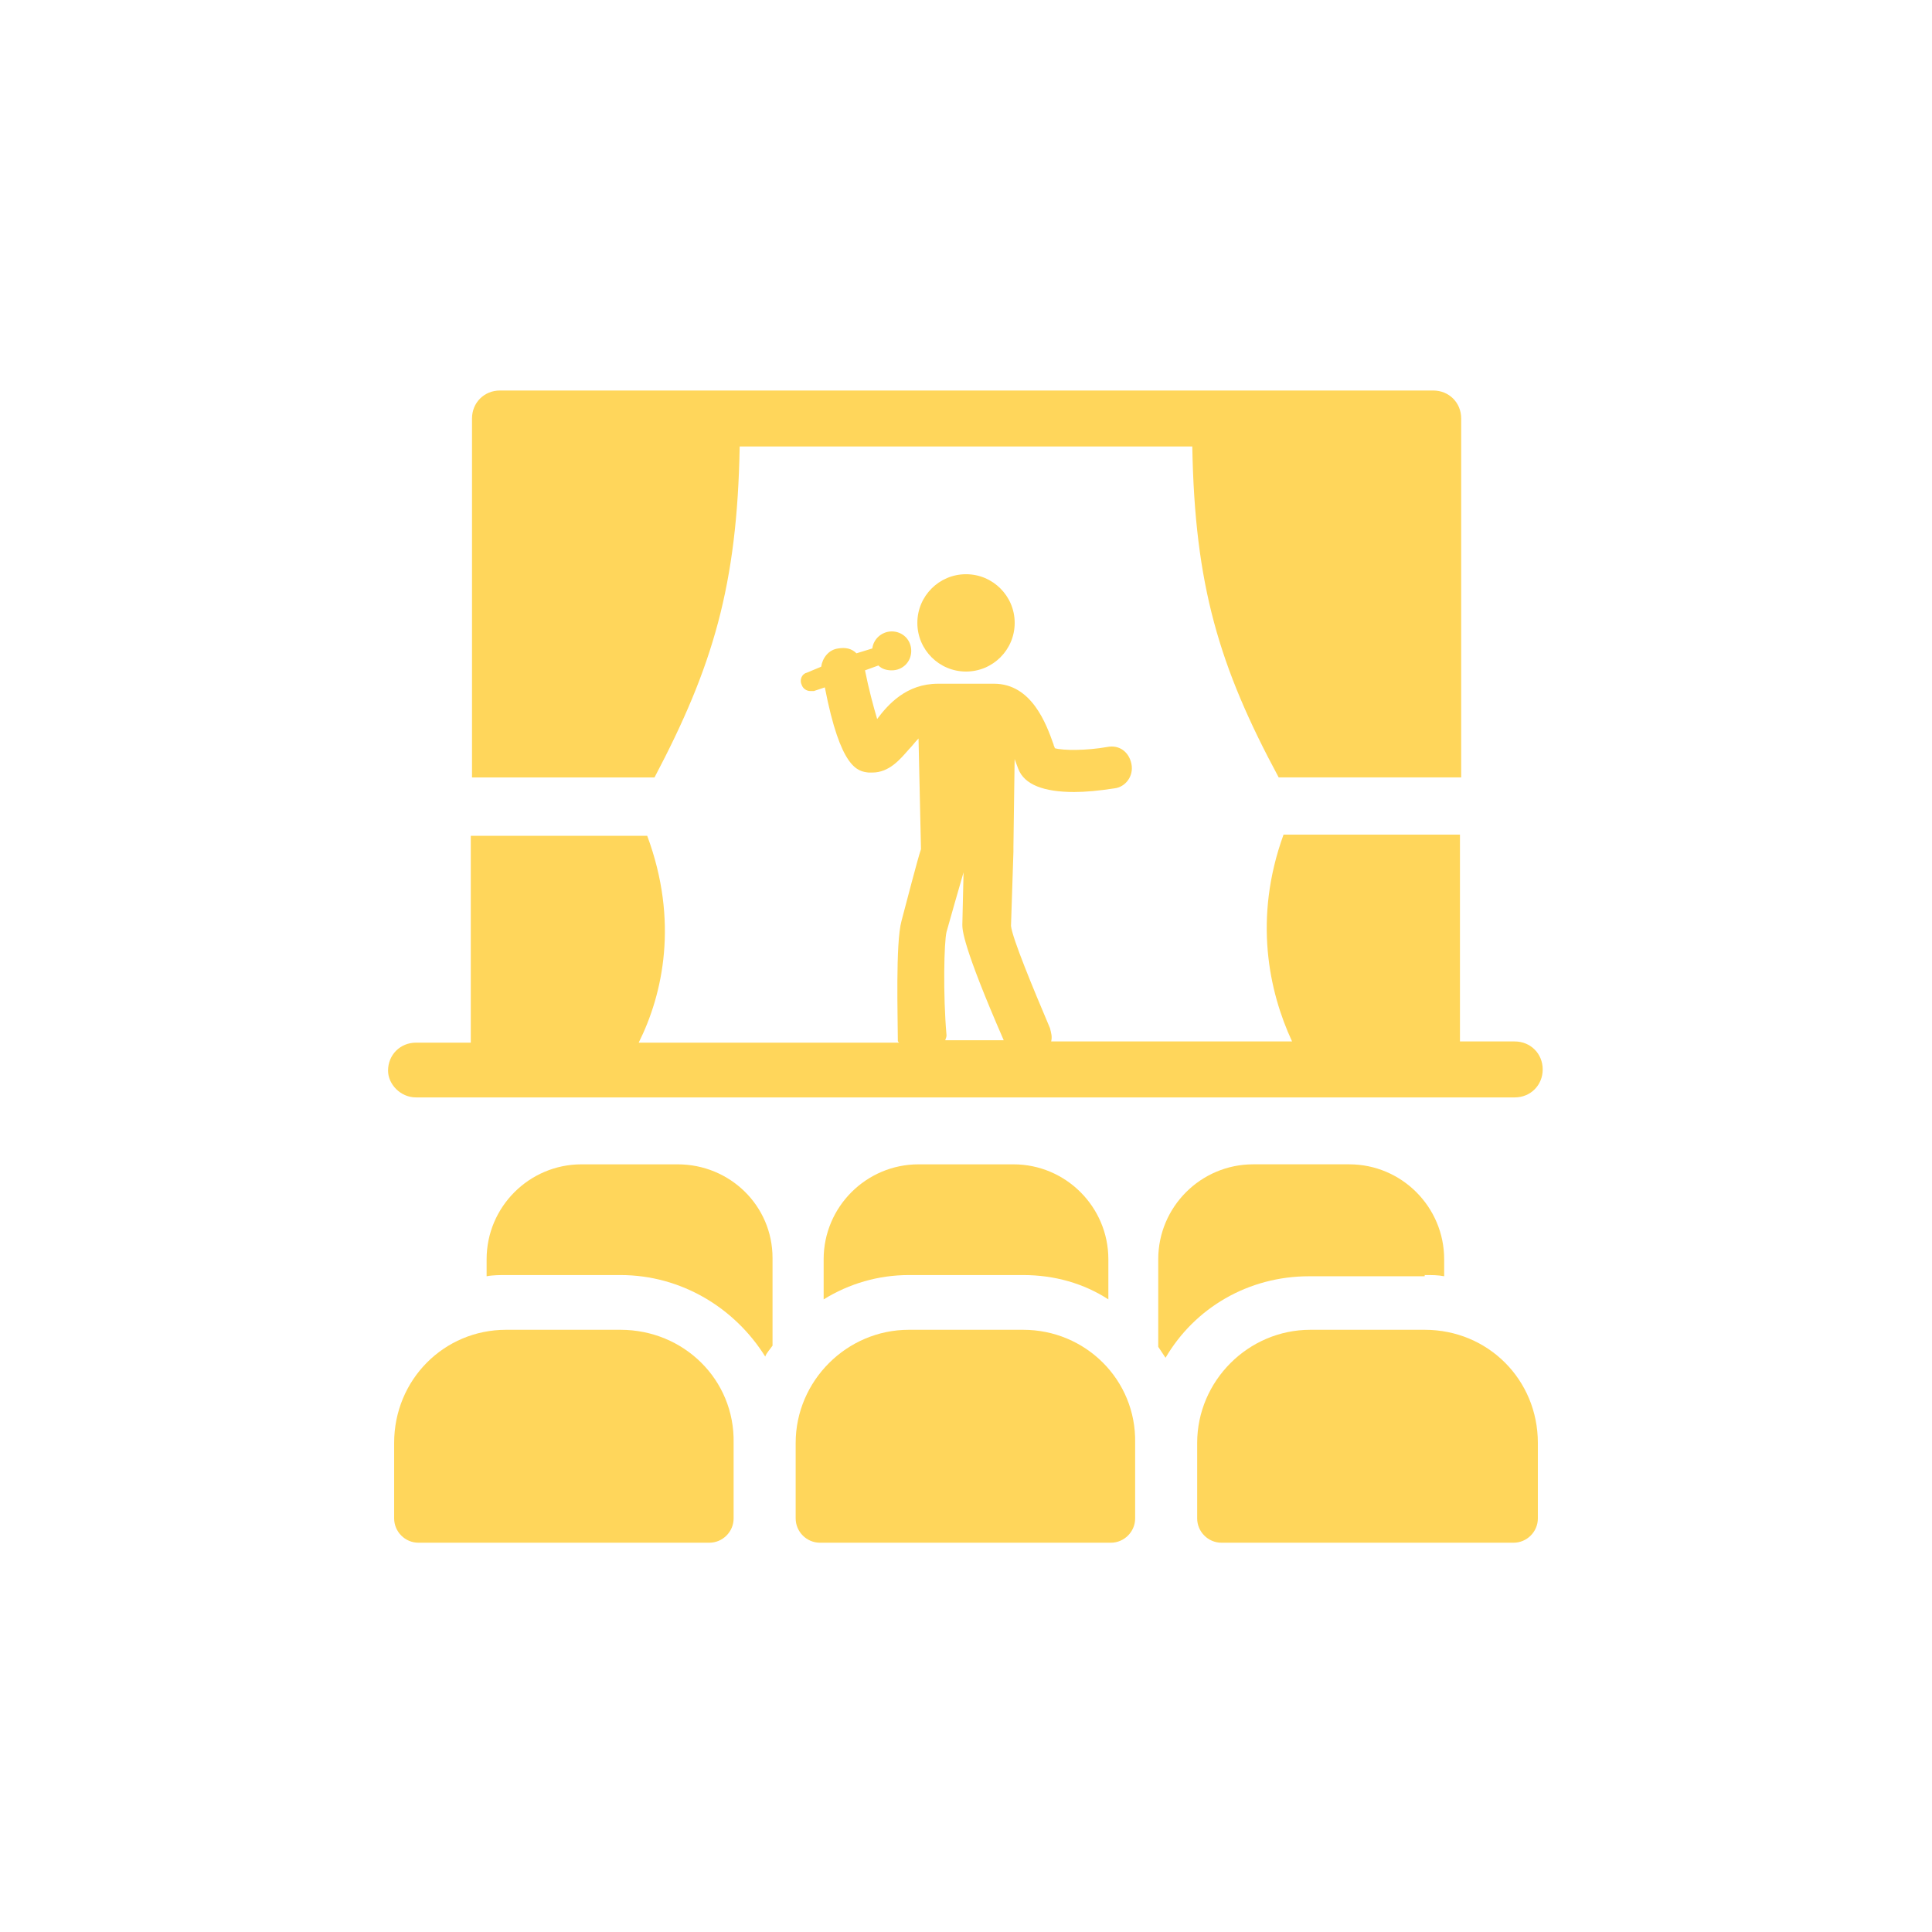
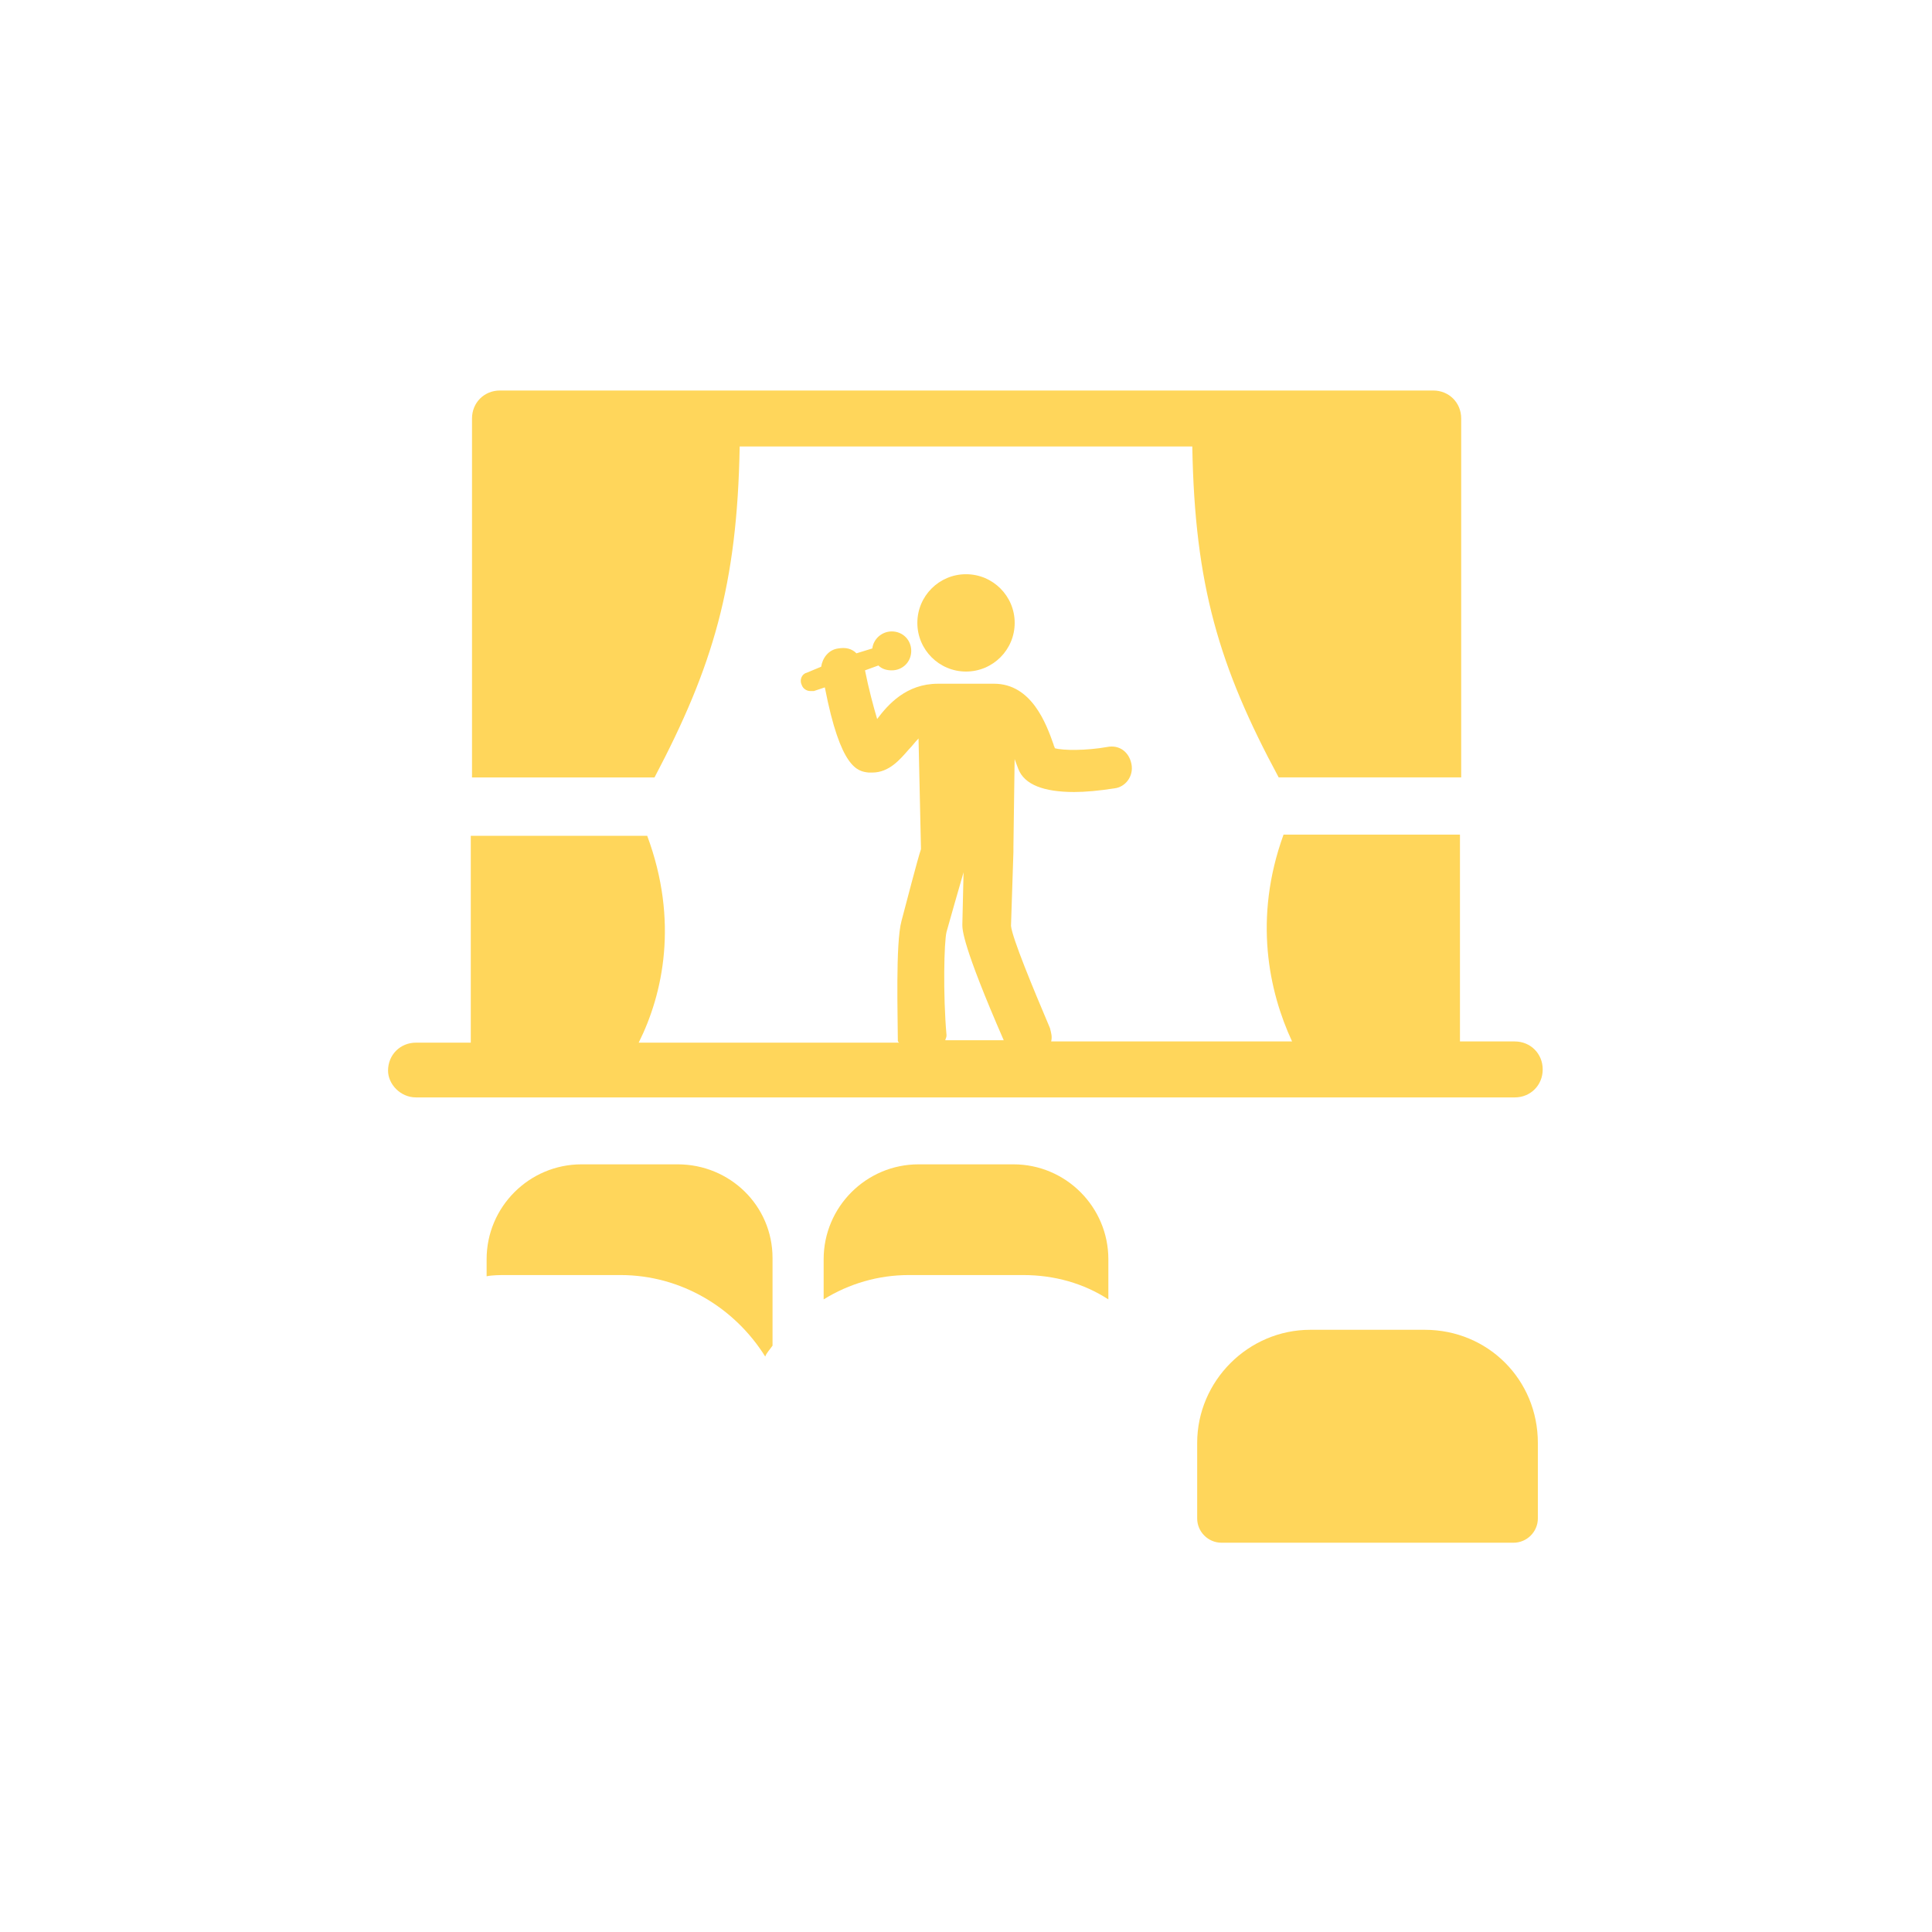
<svg xmlns="http://www.w3.org/2000/svg" width="752pt" height="752pt" viewBox="0 0 752 752">
  <g fill="#ffd65b">
    <path d="m161.94 427.15h427.64c6.156 0 10.891-4.734 10.891-10.891s-4.734-10.891-10.891-10.891h-21.312v-80.508l-68.668-0.004c-11.84 32.676-5.684 61.094 3.316 80.508h-93.77c0.473-1.895 0-3.316-0.473-5.211-6.629-15.629-14.68-35.047-15.156-39.781l0.945-28.887v-0.473-1.422l0.473-34.57v0.473c0.473 1.422 0.945 2.367 1.422 3.789 2.367 6.156 9.945 8.996 21.785 8.996 4.262 0 9.473-0.473 15.629-1.422 4.262-0.473 7.578-4.734 6.629-9.473-0.945-4.734-4.734-7.578-9.473-6.629-8.051 1.422-17.051 1.422-20.363 0.473 0-0.473-0.473-0.945-0.473-1.422-2.84-8.051-8.523-23.68-23.207-23.68l-10.891 0.004h-10.891c-12.312 0-19.418 8.051-23.68 13.734-1.422-4.734-3.316-11.84-4.734-18.941l5.211-1.895c1.422 1.422 3.316 1.895 5.211 1.895 4.262 0 7.578-3.316 7.578-7.578s-3.316-7.578-7.578-7.578c-3.789 0-7.106 2.84-7.578 6.629l-6.16 1.898c-1.895-1.895-4.262-2.367-7.106-1.895-3.789 0.473-6.156 3.789-6.629 7.106l-5.684 2.367c-1.895 0.473-2.84 2.84-1.895 4.734 0.473 1.422 1.895 2.367 3.316 2.367h1.422l4.262-1.422c6.156 31.73 12.785 32.676 17.051 33.152h1.422c6.629 0 10.891-5.211 14.207-8.996 1.422-1.422 2.367-2.84 3.789-4.262l0.945 42.621v0.473c-1.422 4.262-5.684 20.836-7.578 27.941-2.367 8.523-1.422 37.887-1.422 46.41 0 0.473 0 0.473 0.473 0.945h-101.34c9.473-18.941 15.629-47.359 3.316-80.508h-68.672v80.508h-21.312c-6.156 0-10.891 4.734-10.891 10.891 0 5.211 4.734 10.422 10.891 10.422zm206.48-64.406c1.422-5.211 4.734-16.574 6.629-23.207l-0.473 20.363c0 1.895 0 8.051 16.102 44.988h-22.73c0-0.473 0.473-0.945 0.473-1.895-1.422-16.098-0.949-36.461 0-40.25z" />
    <path d="m287.91 173.78h176.17c0.945 53.988 10.418 85.719 33.625 128.81h71.039v-139.7c0-6.156-4.734-10.891-10.891-10.891l-363.24-0.004c-6.156 0-10.891 4.734-10.891 10.891v139.71h71.039c22.727-43.094 32.199-74.824 33.145-128.81z" />
    <path d="m394.95 242.45c0 10.461-8.48 18.941-18.945 18.941-10.461 0-18.941-8.48-18.941-18.941 0-10.465 8.48-18.945 18.941-18.945 10.465 0 18.945 8.48 18.945 18.945" />
    <path d="m263.76 453.2h-37.414c-20.363 0-36.938 16.574-36.938 36.938v6.629c2.367-0.473 5.211-0.473 7.578-0.473h44.516c23.68 0 44.516 12.785 56.355 31.73 0.473-1.422 1.895-2.84 2.84-4.262v-34.098c0.004-20.363-16.574-36.465-36.938-36.465z" />
    <path d="m357.53 453.2c-20.363 0-36.938 16.574-36.938 36.938v15.629c9.945-6.156 21.312-9.473 33.152-9.473h44.516c12.312 0 23.68 3.316 33.152 9.473v-15.629c0-20.363-16.574-36.938-36.938-36.938z" />
-     <path d="m554.54 496.29c2.84 0 5.211 0 7.578 0.473v-6.629c0-20.363-16.574-36.938-36.938-36.938h-37.414c-20.363 0-36.938 16.574-36.938 36.938v34.098c0.945 1.422 1.895 2.84 2.84 4.262 11.367-19.418 32.203-31.73 55.883-31.73l44.988 0.004z" />
-     <path d="m241.5 517.6h-44.516c-24.152 0-43.57 19.418-43.57 44.043v29.363c0 5.211 4.262 9.473 9.473 9.473h113.19c5.211 0 9.473-4.262 9.473-9.473v-29.363c0.469-24.625-19.422-44.043-44.047-44.043z" />
-     <path d="m398.26 517.6h-44.516c-24.152 0-44.043 19.891-44.043 44.043v29.363c0 5.211 4.262 9.473 9.473 9.473h113.19c5.211 0 9.473-4.262 9.473-9.473v-29.363c0.473-24.625-19.418-44.043-43.574-44.043z" />
    <path d="m554.54 517.6h-44.516c-24.152 0-44.043 19.891-44.043 44.043v29.363c0 5.211 4.262 9.473 9.473 9.473h113.66c5.211 0 9.473-4.262 9.473-9.473v-29.363c0-24.625-19.418-44.043-44.043-44.043z" />
  </g>
</svg>